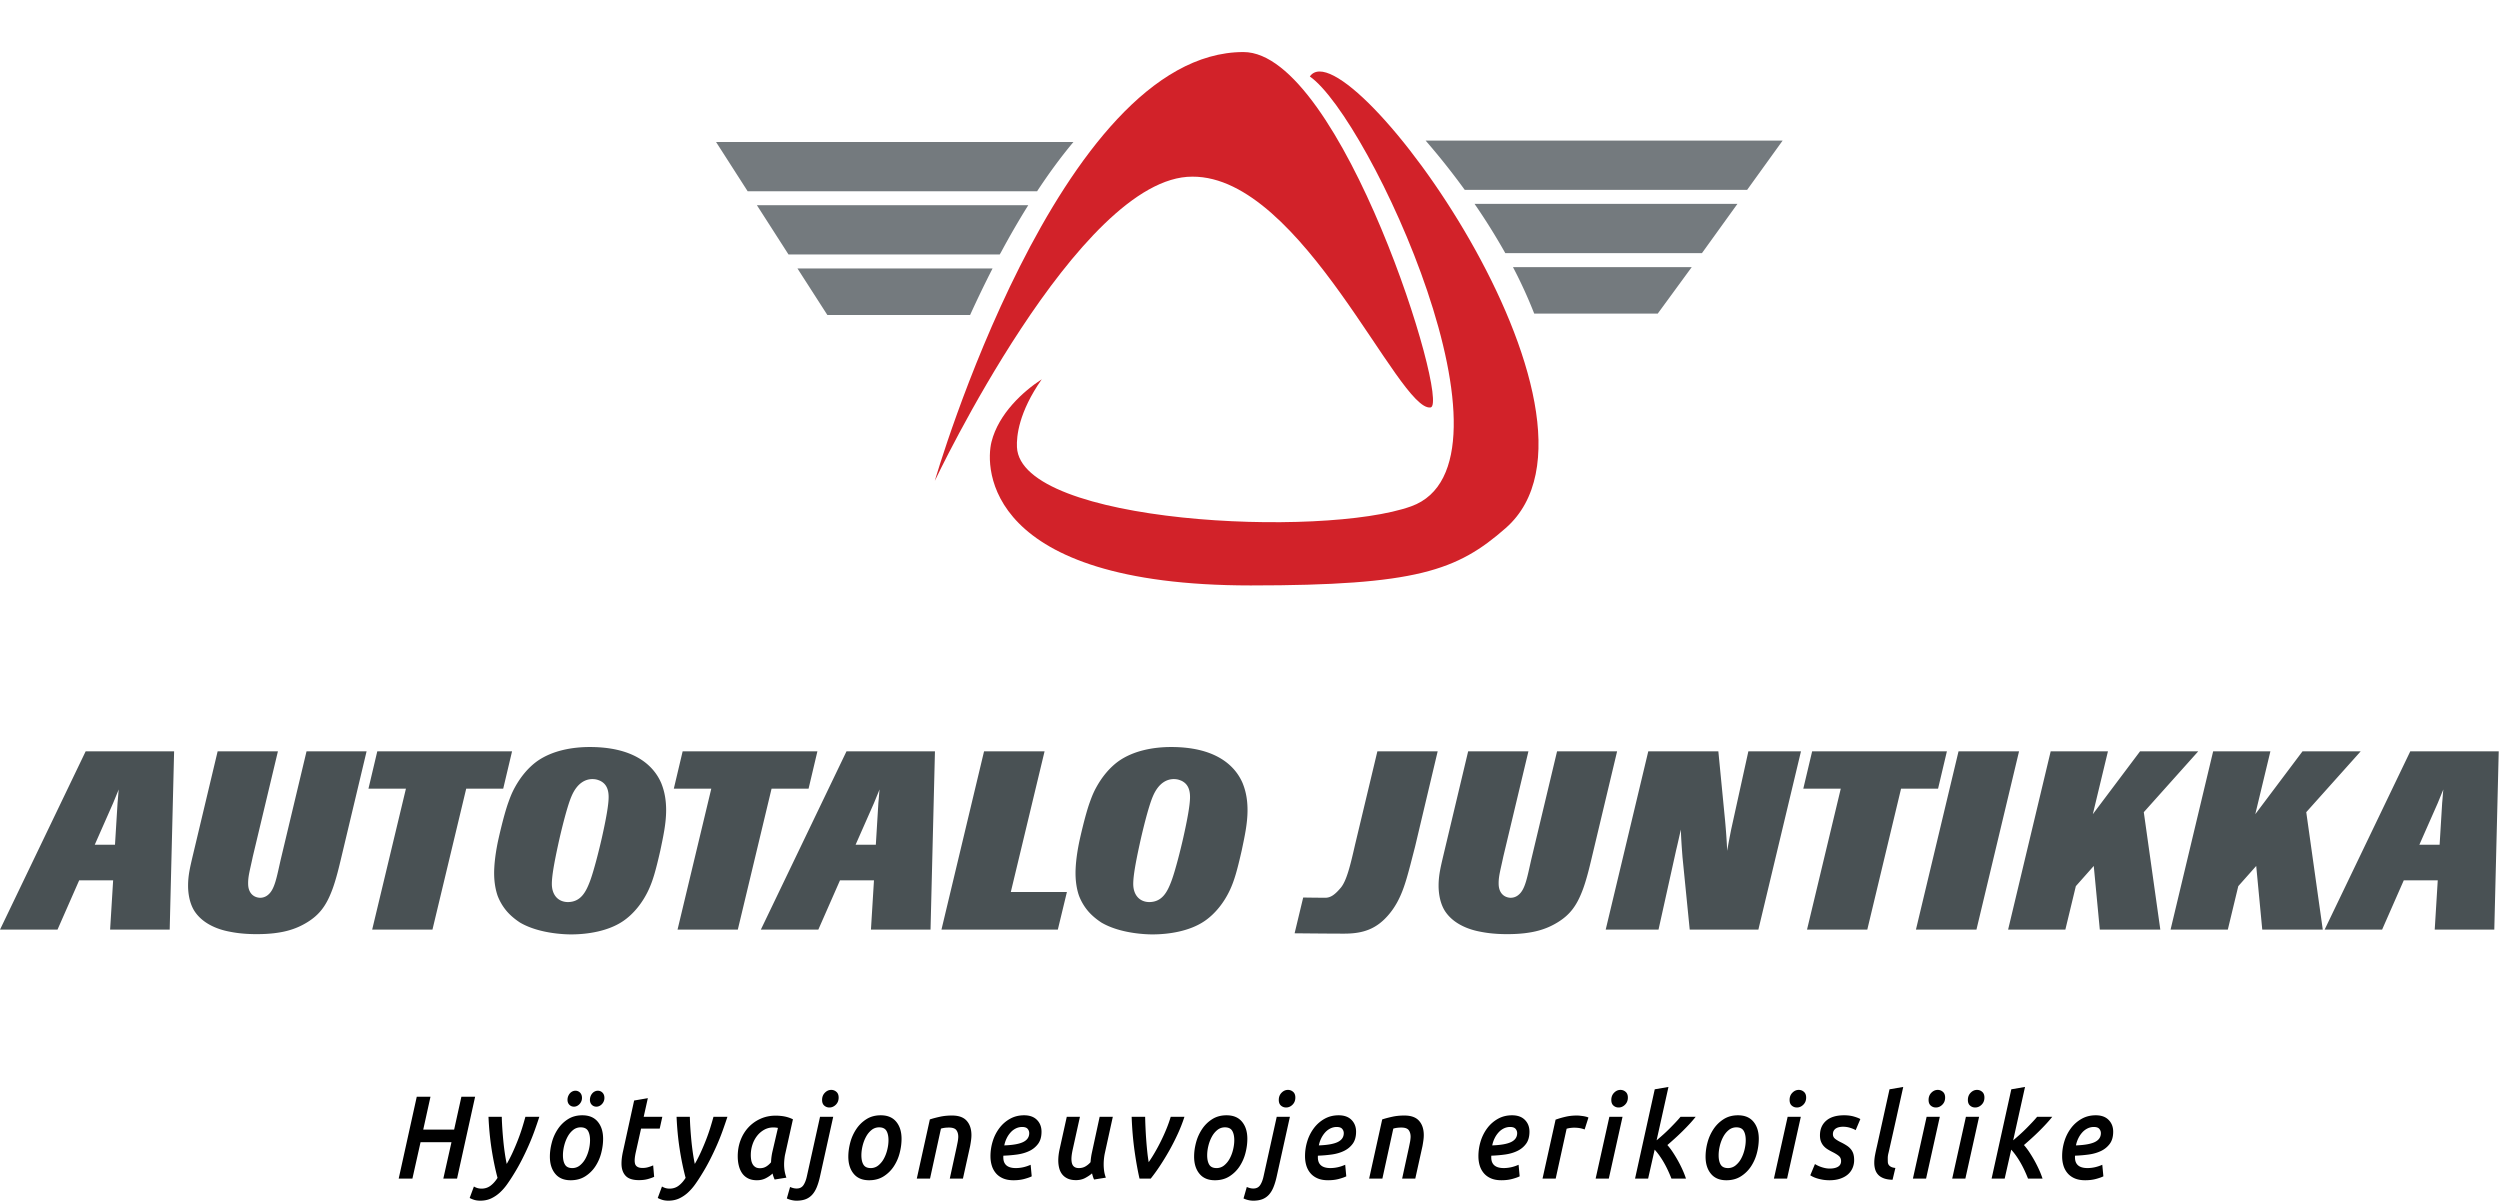
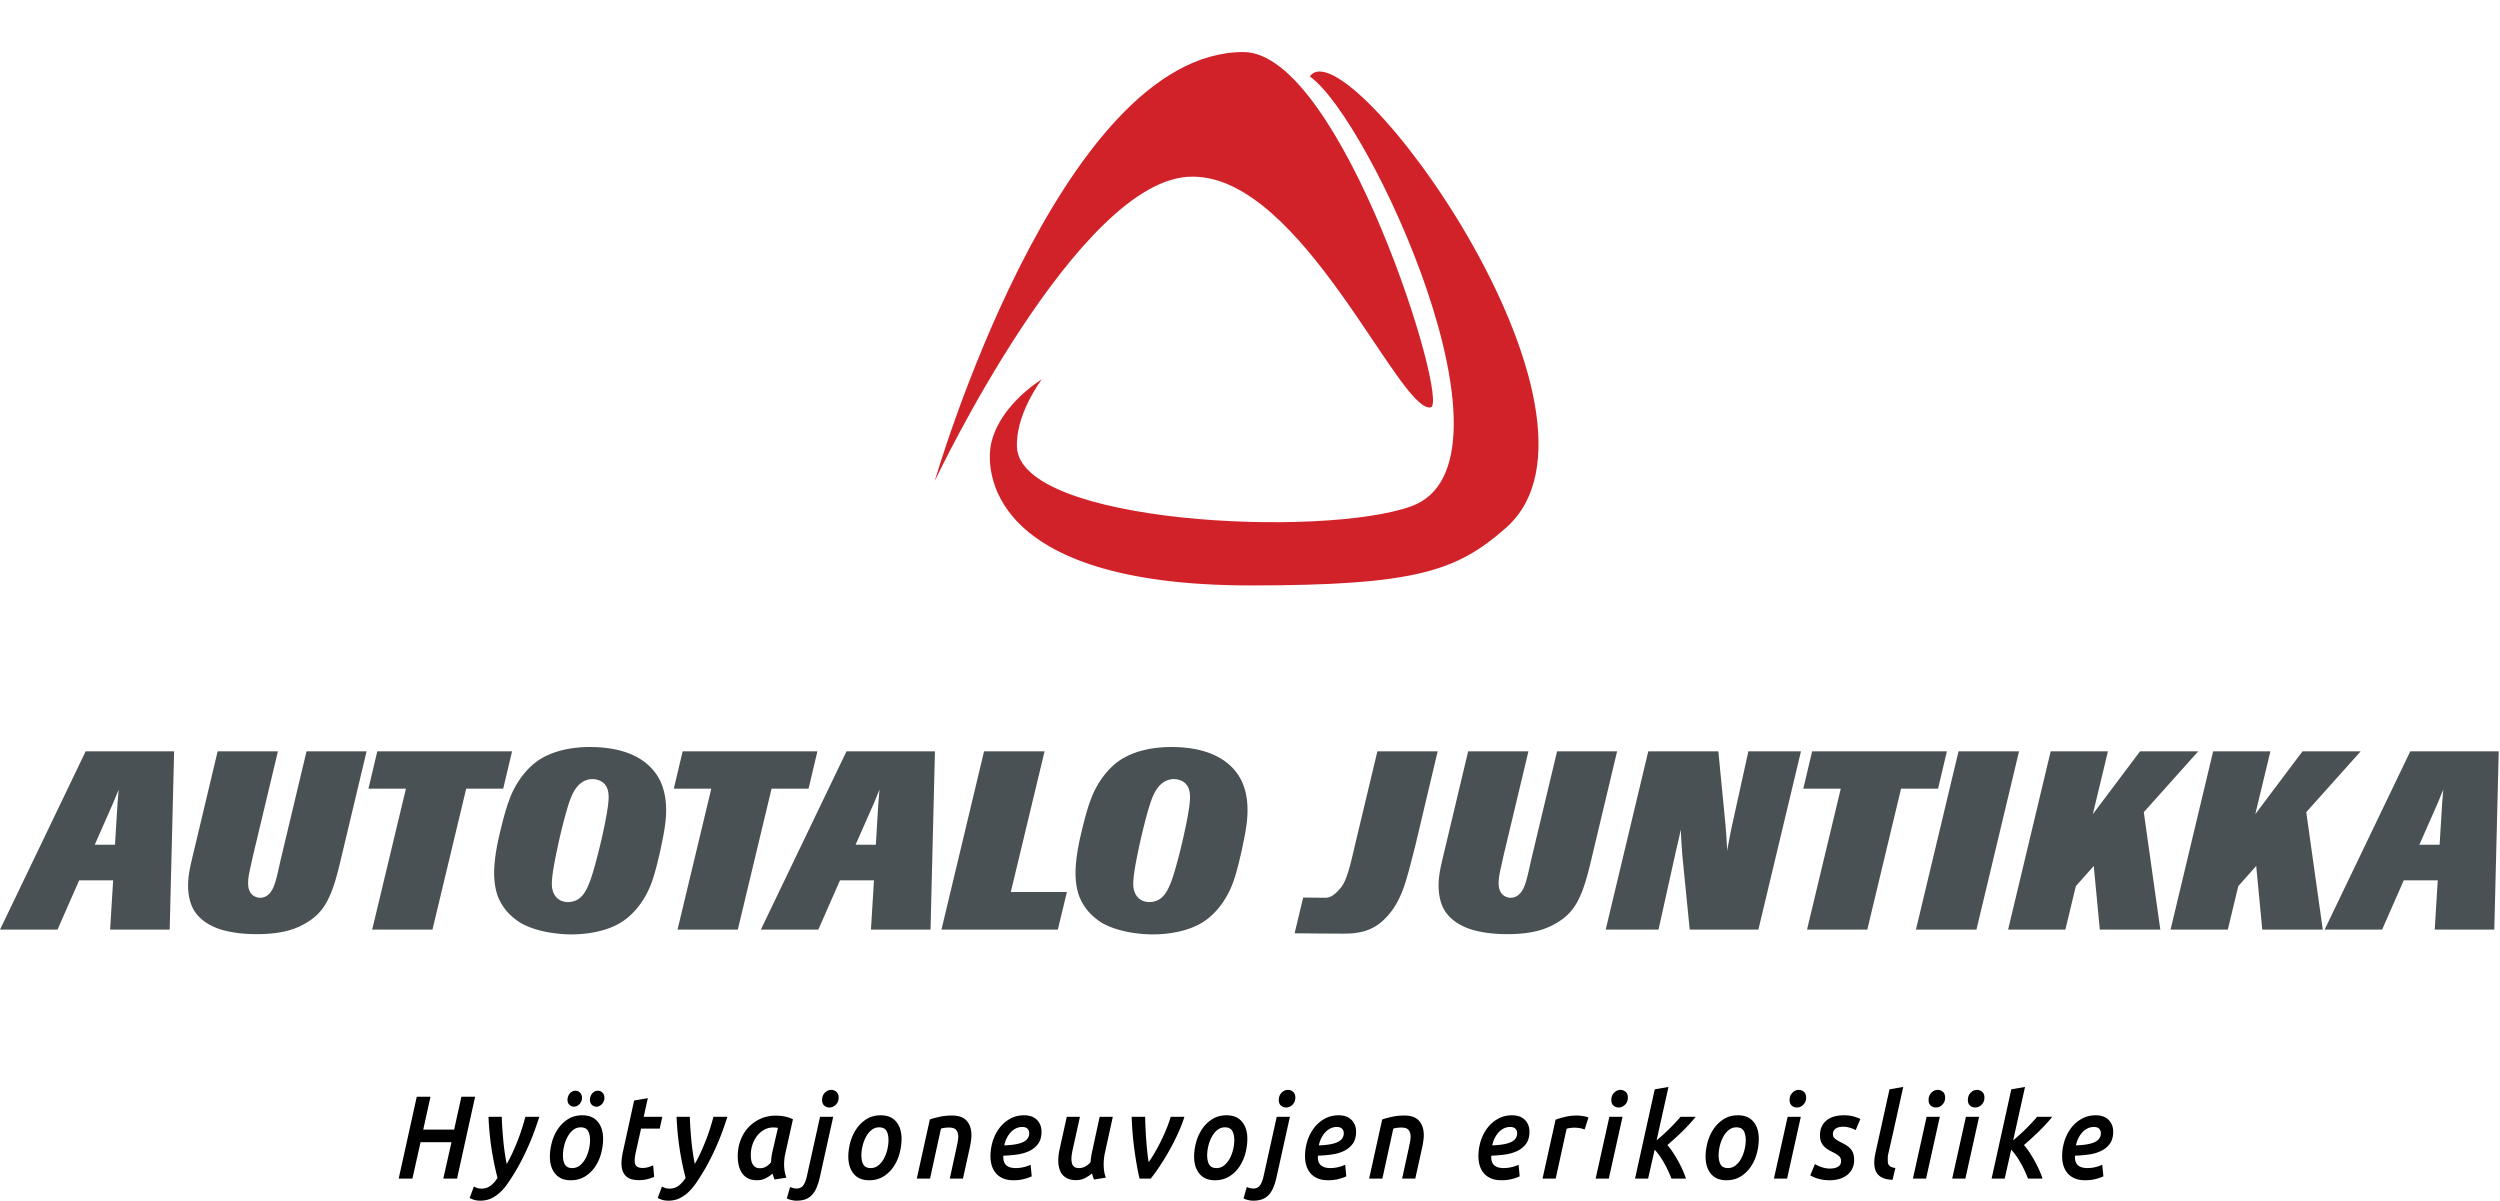
<svg xmlns="http://www.w3.org/2000/svg" width="693" height="333" fill="none" viewBox="0 0 693 333">
-   <path fill="#747A7E" d="M285.029 56.887h-75.213l8.759 13.654h58.546l.35-.596a230.09 230.09 0 0 1 7.558-13.058Zm12.535-17.53h-99.075l8.759 13.655h80.241c3.184-4.838 6.542-9.442 10.075-13.655Zm-22.429 35.069H221.06l8.287 12.896h39.563a313.934 313.934 0 0 1 6.225-12.896Zm142.134-4.26h54.513l9.837-13.654h-72.875a176.277 176.277 0 0 1 8.525 13.654Zm-11.25-17.541h78.292l9.837-13.654h-98.966a197.855 197.855 0 0 1 10.837 13.654Zm19.271 34.312h34.229l9.434-12.896h-49.555c2.23 4.25 4.196 8.567 5.892 12.896Z" />
  <path fill="#D22229" d="M344.686 14.429c-51.2 0-85.561 118.876-85.561 118.876s39.974-84.5 71.411-84.333c30.476-.168 57.222 65.352 66.024 63.969 5.582-.874-24.786-98.51-51.874-98.512Z" />
  <path fill="#D22229" d="M288.77 105.142c-5.125 3.325-11.946 9.5-13.925 17.33-1.804 7.15-1.908 39.812 71.863 39.812 45.95 0 57.204-4.075 70.683-15.908 35.575-31.221-44.071-139.988-54.304-125.175 16.441 11.404 60.979 107.354 28.087 119.154-24.591 8.825-108.317 4.883-109.275-16.413-.137-2.987.471-9.637 6.871-18.8Z" />
  <path fill="#495154" d="m47.04 257.685 1.224-49.421H23.747L.006 257.685h15.937l6-13.65h9.417l-.837 13.65h16.516Zm-15.163-23.521h-5.613l5.096-11.55 1.55-3.779c-.13 1.258-.192 2.45-.32 3.708l-.713 11.621Zm69.741-25.9H84.973l-7.096 29.75c-1.163 5.042-1.675 8.471-3.546 10.012a3.344 3.344 0 0 1-2.196.838c-.58 0-2.387-.208-3.096-2.238-.196-.562-.258-1.12-.258-1.82 0-2.034.517-3.642 1.292-7.35l6.966-29.192H60.331l-6.97 29.258c-.647 2.8-1.226 5.113-1.226 7.984 0 .979.067 4.337 1.742 7 2.966 4.62 8.966 5.6 10.066 5.808 3.159.629 6.259.629 7.288.629 7.162 0 10.97-1.467 13.937-3.287 3.417-2.1 5.225-4.621 6.775-8.613 1.225-3.079 2.259-7.7 2.388-8.187l7.287-30.592Zm18.259 49.421 9.354-39.063h10.258l2.454-10.358h-37.358l-2.45 10.358h10.388l-9.355 39.063h16.709Zm63.162-21.913c.771-3.708 1.613-7.416 1.613-11.2 0-3.708-.775-6.021-1.354-7.487-2.325-5.392-8.129-10.013-19.809-10.013-4.904 0-10.387.979-14.579 3.921-2.517 1.821-4.583 4.342-6.196 7.279-.966 1.75-1.483 3.292-1.741 3.992-1.421 3.85-3.034 11.342-3.034 11.408-.771 3.85-.966 6.65-.966 8.334 0 3.079.583 5.179.966 6.3a14.731 14.731 0 0 0 2.646 4.408c1.421 1.612 3.033 2.662 3.55 3.012 5.354 3.15 12.775 3.288 14.129 3.288 4.709 0 10.321-.908 14.388-3.638 3.033-2.033 5.546-5.25 7.158-8.75 1.163-2.52 1.938-5.183 3.229-10.854Zm-16.195-3.566c-.709 3.15-2.192 9.1-3.288 12.037-1.163 3.083-2.583 5.742-6.067 5.813-2.837 0-4.516-2.03-4.516-5.042 0-2.171.645-5.808 1.741-10.85.646-3.008 2.388-10.358 3.68-13.371 1.612-3.85 3.999-4.829 5.804-4.829 1.1 0 1.679.279 2.195.487 1.096.563 2.321 1.613 2.321 4.484 0 2.171-.708 6.087-1.87 11.271Zm37.679 25.479 9.354-39.063h10.258l2.45-10.358h-37.354l-2.45 10.358h10.388l-9.355 39.063h16.709Zm53.421 0 1.225-49.421h-24.517l-23.742 49.421h15.934l6-13.65h9.42l-.837 13.65h16.517Zm-15.163-23.521h-5.612l5.095-11.55 1.55-3.779c-.129 1.258-.195 2.45-.325 3.708l-.708 11.621Zm50.45 23.521 2.517-10.429h-15.55l9.358-38.992h-16.775l-11.808 49.421h32.258Zm50.967-21.913c.775-3.708 1.617-7.416 1.617-11.2 0-3.708-.776-6.021-1.359-7.487-2.321-5.392-8.129-10.013-19.804-10.013-4.904 0-10.388.979-14.579 3.921-2.517 1.821-4.584 4.342-6.196 7.279-.967 1.75-1.483 3.292-1.742 3.992-1.421 3.85-3.033 11.342-3.033 11.408-.775 3.85-.967 6.65-.967 8.334 0 3.079.579 5.179.967 6.3a14.731 14.731 0 0 0 2.646 4.408c1.421 1.612 3.033 2.662 3.55 3.012 5.354 3.15 12.771 3.288 14.129 3.288 4.708 0 10.321-.908 14.387-3.638 3.03-2.033 5.546-5.25 7.159-8.75 1.162-2.52 1.937-5.183 3.225-10.854Zm-16.192-3.566c-.708 3.15-2.192 9.1-3.292 12.037-1.158 3.083-2.579 5.742-6.062 5.813-2.838 0-4.517-2.03-4.517-5.042 0-2.171.646-5.808 1.742-10.85.646-3.008 2.387-10.358 3.679-13.371 1.613-3.85 4-4.829 5.804-4.829 1.096 0 1.679.279 2.196.487 1.096.563 2.321 1.613 2.321 4.484 0 2.171-.708 6.087-1.871 11.271Zm70.517-23.942H381.81l-6.191 25.9c-1.292 5.671-2.321 9.942-3.938 11.9-1.483 1.75-2.696 2.792-4.283 2.792-1.675 0-5.496-.046-6.154-.067l-2.379 9.921c6.929.066 10.729.096 13.72.096 5.163 0 9.034-1.192 12.584-5.53 3.225-3.92 4.45-8.541 5.741-13.37l1.355-5.25 6.258-26.392Zm49.742 0h-16.646l-7.096 29.75c-1.163 5.042-1.679 8.471-3.55 10.012a3.345 3.345 0 0 1-2.196.838c-.579 0-2.383-.208-3.096-2.238-.191-.562-.258-1.12-.258-1.82 0-2.034.517-3.642 1.292-7.35l6.966-29.192h-16.708l-6.967 29.258c-.646 2.8-1.229 5.113-1.229 7.984 0 .979.067 4.337 1.746 7 2.967 4.62 8.967 5.6 10.062 5.808 3.163.629 6.259.629 7.292.629 7.158 0 10.967-1.467 13.933-3.287 3.421-2.1 5.225-4.621 6.775-8.613 1.225-3.079 2.259-7.7 2.388-8.187l7.292-30.592Zm39.158 49.421 11.808-49.421h-14.583l-4.775 21.7c-.383 1.958-.771 3.921-1.096 5.879-.129-2.8-.321-5.529-.579-8.329l-1.871-19.25h-19.421l-11.804 49.421h14.642l4.904-22.121c.454-1.821.837-3.708 1.292-5.6.062 2.521.258 5.108.45 7.629l2 20.092h19.033Zm30.192 0 9.358-39.063h10.258l2.45-10.358h-37.354l-2.454 10.358h10.387l-9.354 39.063h16.709Zm30.258 0 11.808-49.421h-16.775l-11.808 49.421h16.775Zm46.387-32.55 15.096-16.871h-16.129l-13.096 17.429 4.192-17.429h-15.871l-11.804 49.421h15.871l2.904-12.042 4.967-5.6 1.675 17.642h16.775l-4.58-32.55Zm45.034 0 15.096-16.871h-16.129l-13.096 17.429 4.191-17.429h-15.87l-11.805 49.421h15.871l2.9-12.042 4.971-5.6 1.675 17.642h16.775l-4.579-32.55Zm52.125 32.55 1.229-49.421h-24.517l-23.741 49.421h15.933l6-13.65h9.421l-.838 13.65h16.513Zm-15.158-23.521h-5.613l5.096-11.55 1.546-3.779c-.129 1.258-.192 2.45-.321 3.708l-.708 11.621Z" />
  <path fill="#000" d="M125.888 313.119h-8.566l2.008-9.1h-3.804l-5.008 22.688h3.804l2.254-10.083h8.571l-2.259 10.083h3.805l5.008-22.688h-3.804l-2.009 9.1Zm19.75-3.537a85.075 85.075 0 0 1-.862 2.962 48.428 48.428 0 0 1-1.167 3.342 64.254 64.254 0 0 1-1.45 3.454 37.326 37.326 0 0 1-1.696 3.304 47.503 47.503 0 0 1-.55-3.141 70.28 70.28 0 0 1-.408-3.454 107.674 107.674 0 0 1-.275-3.421 73.37 73.37 0 0 1-.137-3.046h-3.684c.142 3.187.434 6.2.875 9.037.446 2.838.988 5.467 1.634 7.888-.584.917-1.234 1.646-1.95 2.179-.713.533-1.542.8-2.488.8-.421 0-.808-.054-1.162-.162a4.135 4.135 0 0 1-.95-.425l-1.175 3.175c.341.195.758.37 1.25.525.495.15 1.054.229 1.679.229 1.125 0 2.133-.209 3.021-.621a9.682 9.682 0 0 0 2.429-1.638 14.533 14.533 0 0 0 2.037-2.341 47.023 47.023 0 0 0 1.813-2.767 53.01 53.01 0 0 0 2.208-3.912 72.694 72.694 0 0 0 1.921-4.042 62.719 62.719 0 0 0 1.621-4.046 128.43 128.43 0 0 0 1.329-3.879h-3.863Zm16.58 16.5a9.265 9.265 0 0 0 2.804-2.75 12.175 12.175 0 0 0 1.629-3.696c.354-1.354.529-2.675.529-3.962 0-1.967-.492-3.542-1.479-4.73-.983-1.191-2.413-1.787-4.283-1.787-1.53 0-2.855.362-3.984 1.083a9.4 9.4 0 0 0-2.804 2.75 12.211 12.211 0 0 0-1.658 3.696c-.363 1.354-.546 2.667-.546 3.929 0 1.967.492 3.546 1.479 4.746.988 1.204 2.413 1.804 4.283 1.804 1.55 0 2.892-.362 4.03-1.083Zm.77-12.621c.38.646.571 1.513.571 2.604 0 .829-.108 1.704-.329 2.621a10.32 10.32 0 0 1-.954 2.504 6.182 6.182 0 0 1-1.538 1.867 3.278 3.278 0 0 1-2.095.733c-.967 0-1.642-.316-2.021-.95-.384-.629-.575-1.491-.575-2.583 0-.85.112-1.729.333-2.638.221-.904.538-1.737.95-2.504.413-.762.925-1.391 1.538-1.883a3.273 3.273 0 0 1 2.095-.733c.967 0 1.642.32 2.025.962Zm3.138-6.871c.258-.121.496-.291.708-.508.213-.221.384-.475.513-.771a2.39 2.39 0 0 0 .196-.967c0-.608-.175-1.095-.53-1.454-.35-.362-.787-.541-1.312-.541a1.92 1.92 0 0 0-.783.179 2.164 2.164 0 0 0-.692.508 2.595 2.595 0 0 0-.5.804 2.701 2.701 0 0 0-.196 1.029c0 .567.171 1.025.513 1.375.341.35.775.525 1.295.525.263 0 .525-.062.788-.179Zm-6.217 0c.263-.121.496-.291.709-.508.212-.221.383-.475.512-.771.133-.296.196-.617.196-.967 0-.608-.175-1.095-.525-1.454a1.762 1.762 0 0 0-1.313-.541c-.262 0-.525.062-.787.179a2.22 2.22 0 0 0-.692.508c-.2.217-.366.488-.5.804a2.701 2.701 0 0 0-.196 1.029c0 .567.171 1.025.513 1.375.342.35.775.525 1.3.525.258 0 .521-.062.783-.179Zm12.792 12.554a19.259 19.259 0 0 0-.317 1.784 12.757 12.757 0 0 0-.104 1.621c0 1.416.371 2.537 1.117 3.354.741.821 1.979 1.229 3.708 1.229.946 0 1.771-.1 2.475-.296.704-.196 1.288-.404 1.75-.621l-.271-3.175c-.383.175-.825.338-1.329.488-.5.154-1.025.229-1.567.229-.504 0-.9-.058-1.191-.179-.292-.117-.513-.271-.663-.459a1.437 1.437 0 0 1-.304-.654 3.916 3.916 0 0 1-.075-.766c0-.263.021-.555.058-.871.038-.317.105-.713.2-1.192l1.513-6.779h5.167l.725-3.275h-5.163l1.15-5.171-3.8.654-3.079 14.079Zm25.075-9.562c-.246.896-.533 1.883-.863 2.962a51.206 51.206 0 0 1-1.166 3.342 68.695 68.695 0 0 1-1.454 3.454 36.517 36.517 0 0 1-1.692 3.304 46.856 46.856 0 0 1-.55-3.141 75.478 75.478 0 0 1-.413-3.454 107.674 107.674 0 0 1-.275-3.421 77.02 77.02 0 0 1-.137-3.046h-3.679c.137 3.187.429 6.2.875 9.037a76.869 76.869 0 0 0 1.629 7.888c-.583.917-1.233 1.646-1.946 2.179-.712.533-1.546.8-2.492.8-.42 0-.808-.054-1.158-.162a4.09 4.09 0 0 1-.954-.425l-1.175 3.175c.342.195.762.37 1.254.525.492.15 1.05.229 1.675.229 1.129 0 2.133-.209 3.021-.621a9.685 9.685 0 0 0 2.433-1.638 14.89 14.89 0 0 0 2.038-2.341 46.513 46.513 0 0 0 1.812-2.767 54.516 54.516 0 0 0 2.209-3.912 78.877 78.877 0 0 0 1.92-4.042 62.08 62.08 0 0 0 1.617-4.046c.483-1.342.929-2.633 1.333-3.879h-3.862Zm22.025.687a9.265 9.265 0 0 0-2.4-.8 13.544 13.544 0 0 0-2.371-.212c-1.529 0-2.933.287-4.221.867a10.27 10.27 0 0 0-3.337 2.375c-.934 1.004-1.663 2.191-2.188 3.566-.521 1.375-.783 2.859-.783 4.454 0 .938.1 1.809.304 2.617.2.808.513 1.513.933 2.113.425.6.971 1.07 1.646 1.408.671.337 1.484.508 2.429.508.925 0 1.755-.191 2.488-.575.733-.379 1.354-.812 1.854-1.291.142.587.333 1.145.575 1.666l3.258-.521a10.445 10.445 0 0 1-.483-1.816c-.1-.6-.15-1.217-.15-1.85 0-.479.029-.996.092-1.538.058-.546.121-.941.179-1.179l2.175-9.792Zm-5.646 8.809a15.645 15.645 0 0 0-.421 3.108c-.421.504-.879.9-1.371 1.196-.495.296-1.062.442-1.708.442-.5 0-.912-.096-1.233-.296a2.21 2.21 0 0 1-.771-.784 3.473 3.473 0 0 1-.408-1.145 7.819 7.819 0 0 1-.121-1.409c0-1.004.15-1.962.454-2.879a7.99 7.99 0 0 1 1.283-2.442 6.497 6.497 0 0 1 1.979-1.7 5.067 5.067 0 0 1 2.505-.637c.483 0 .916.042 1.3.129l-1.488 6.417Zm17.534-12.85c.52-.513.783-1.171.783-1.979 0-.7-.209-1.23-.621-1.588a2.103 2.103 0 0 0-1.433-.542c-.663 0-1.25.263-1.763.788-.512.521-.771 1.187-.771 1.996 0 .7.2 1.221.605 1.571.4.35.875.525 1.416.525.667 0 1.259-.259 1.784-.771Zm-.725 3.354h-3.651l-3.637 16.437c-.221 1.046-.542 1.88-.963 2.505-.42.62-1.041.933-1.862.933-.363 0-.696-.046-1.008-.133a5.567 5.567 0 0 1-.83-.296l-.904 3.179c.342.171.759.321 1.25.442.496.116.971.179 1.434.179.966 0 1.795-.134 2.491-.392a4.784 4.784 0 0 0 1.809-1.212c.512-.546.945-1.246 1.3-2.096.35-.85.658-1.867.92-3.046l3.651-16.5Zm13.983 16.5a9.254 9.254 0 0 0 2.804-2.75 12.15 12.15 0 0 0 1.629-3.696c.354-1.354.529-2.675.529-3.962 0-1.967-.491-3.542-1.479-4.73-.983-1.191-2.412-1.787-4.283-1.787-1.529 0-2.858.362-3.983 1.083a9.404 9.404 0 0 0-2.805 2.75 12.342 12.342 0 0 0-1.662 3.696c-.358 1.354-.542 2.667-.542 3.929 0 1.967.492 3.546 1.479 4.746.984 1.204 2.413 1.804 4.284 1.804 1.55 0 2.891-.362 4.029-1.083Zm.771-12.621c.379.646.571 1.513.571 2.604 0 .829-.109 1.704-.334 2.621-.221.917-.537 1.75-.95 2.504a6.18 6.18 0 0 1-1.537 1.867 3.283 3.283 0 0 1-2.096.733c-.967 0-1.642-.316-2.021-.95-.383-.629-.575-1.491-.575-2.583 0-.85.113-1.729.333-2.638.221-.904.538-1.737.95-2.504.413-.762.925-1.391 1.538-1.883a3.273 3.273 0 0 1 2.096-.733c.966 0 1.641.32 2.025.962Zm8.416 13.246h3.671l3.025-13.85c.625-.196 1.371-.296 2.234-.296 1.025 0 1.716.254 2.066.754.354.504.517 1.138.5 1.9a9.693 9.693 0 0 1-.183 1.442c-.1.5-.2.992-.3 1.471l-1.867 8.579h3.646l1.992-9.004c.1-.546.187-1.075.254-1.588.071-.512.108-1 .108-1.458 0-1.658-.433-2.979-1.3-3.958-.862-.984-2.221-1.475-4.071-1.475-1.229 0-2.358.112-3.395.345-1.034.23-1.955.471-2.759.734l-3.621 16.404Zm20.788-3.621a5.89 5.89 0 0 0 1.129 2.113c.513.612 1.175 1.091 1.979 1.441.804.35 1.767.525 2.896.525 1.125 0 2.129-.121 3.017-.362.883-.238 1.571-.479 2.05-.721l-.3-3.208c-1.367.612-2.738.916-4.104.916-2.313 0-3.471-.991-3.471-2.979v-.325a.31.31 0 0 1 .033-.133 36.265 36.265 0 0 0 3.817-.325c1.254-.175 2.383-.504 3.379-.984a6.404 6.404 0 0 0 2.429-1.995c.621-.85.933-1.967.933-3.342 0-1.329-.42-2.421-1.266-3.271-.846-.854-2.034-1.279-3.563-1.279-1.425 0-2.712.317-3.858.95a9.384 9.384 0 0 0-2.942 2.537 11.633 11.633 0 0 0-1.871 3.634 13.948 13.948 0 0 0-.65 4.241c0 .917.121 1.771.363 2.567Zm9.942-10.162c.291.35.437.741.437 1.179 0 1.091-.55 1.908-1.646 2.454-1.096.546-2.85.862-5.262.95a7.746 7.746 0 0 1 .675-2.013 6.865 6.865 0 0 1 1.104-1.62 4.788 4.788 0 0 1 1.446-1.084 3.973 3.973 0 0 1 1.721-.391c.725 0 1.233.175 1.525.525Zm19.958-3.342-2.096 9.692a18.876 18.876 0 0 0-.425 2.879 5.48 5.48 0 0 1-1.45 1.196c-.525.295-1.121.441-1.787.441-.405 0-.742-.062-1.013-.196a1.526 1.526 0 0 1-.637-.537c-.15-.229-.255-.5-.317-.804a5.255 5.255 0 0 1-.092-.984c0-.716.129-1.645.384-2.779l1.97-8.908h-3.65l-1.991 9.004c-.242 1.113-.363 2.15-.363 3.113 0 .741.088 1.445.259 2.108.17.667.45 1.246.841 1.737.396.492.9.88 1.525 1.163.625.283 1.379.425 2.263.425.987 0 1.85-.204 2.596-.608.745-.4 1.366-.821 1.87-1.259.08.304.167.604.255.9.091.296.2.563.32.8l3.259-.521a8.686 8.686 0 0 1-.471-1.8 13.084 13.084 0 0 1-.133-1.866 15.261 15.261 0 0 1 .3-3.013l2.233-10.183h-3.65Zm14.162 17.125a49.268 49.268 0 0 0 2.555-3.538 72.14 72.14 0 0 0 2.616-4.287 63.284 63.284 0 0 0 2.359-4.65 42.587 42.587 0 0 0 1.812-4.65h-3.804a36.009 36.009 0 0 1-1.117 3.179 49.934 49.934 0 0 1-1.546 3.45 49.533 49.533 0 0 1-1.754 3.275 36.06 36.06 0 0 1-1.691 2.667 46.56 46.56 0 0 1-.384-2.846 113.331 113.331 0 0 1-.491-6.613c-.05-1.112-.088-2.15-.105-3.112h-3.741c.121 3.321.387 6.446.796 9.379.412 2.938.875 5.517 1.387 7.746h3.108Zm21.817-.625a9.299 9.299 0 0 0 2.804-2.75 12.249 12.249 0 0 0 1.629-3.696c.355-1.354.53-2.675.53-3.962 0-1.967-.492-3.542-1.48-4.73-.983-1.191-2.412-1.787-4.283-1.787-1.529 0-2.858.362-3.983 1.083a9.39 9.39 0 0 0-2.804 2.75 12.345 12.345 0 0 0-1.663 3.696c-.362 1.354-.542 2.667-.542 3.929 0 1.967.492 3.546 1.48 4.746.983 1.204 2.412 1.804 4.283 1.804 1.55 0 2.892-.362 4.029-1.083Zm.767-12.621c.383.646.575 1.513.575 2.604 0 .829-.113 1.704-.334 2.621-.22.917-.537 1.75-.95 2.504a6.18 6.18 0 0 1-1.537 1.867 3.283 3.283 0 0 1-2.096.733c-.967 0-1.642-.316-2.025-.95-.379-.629-.571-1.491-.571-2.583 0-.85.109-1.729.334-2.638.22-.904.537-1.737.95-2.504.412-.762.925-1.391 1.537-1.883a3.277 3.277 0 0 1 2.096-.733c.967 0 1.642.32 2.021.962Zm16.716-7.233c.521-.513.784-1.171.784-1.979 0-.7-.204-1.23-.617-1.588a2.108 2.108 0 0 0-1.433-.542c-.667 0-1.254.263-1.767.788-.512.521-.771 1.187-.771 1.996 0 .7.204 1.221.604 1.571.405.35.875.525 1.421.525.663 0 1.254-.259 1.779-.771Zm-.725 3.354h-3.65l-3.637 16.437c-.221 1.046-.542 1.88-.963 2.505-.42.62-1.041.933-1.862.933a3.75 3.75 0 0 1-1.008-.133 5.617 5.617 0 0 1-.825-.296l-.909 3.179a6.17 6.17 0 0 0 1.254.442 6.26 6.26 0 0 0 1.434.179c.966 0 1.796-.134 2.487-.392a4.768 4.768 0 0 0 1.813-1.212c.512-.546.946-1.246 1.296-2.096.354-.85.658-1.867.92-3.046l3.65-16.5Zm4.555 13.504c.241.8.62 1.504 1.133 2.113.512.612 1.171 1.091 1.975 1.441.804.35 1.771.525 2.896.525 1.129 0 2.133-.121 3.021-.362.883-.238 1.566-.479 2.05-.721l-.3-3.208c-1.371.612-2.738.916-4.105.916-2.312 0-3.47-.991-3.47-2.979v-.325c0-.046.008-.087.029-.133a36.246 36.246 0 0 0 3.816-.325c1.259-.175 2.384-.504 3.38-.984.995-.479 1.808-1.145 2.429-1.995.625-.85.937-1.967.937-3.342 0-1.329-.425-2.421-1.266-3.271-.846-.854-2.034-1.279-3.563-1.279-1.429 0-2.717.317-3.862.95a9.473 9.473 0 0 0-2.942 2.537 11.76 11.76 0 0 0-1.871 3.634 13.945 13.945 0 0 0-.646 4.241c0 .917.121 1.771.359 2.567Zm9.941-10.162c.292.35.438.741.438 1.179 0 1.091-.546 1.908-1.642 2.454-1.096.546-2.854.862-5.267.95a7.791 7.791 0 0 1 .68-2.013 6.975 6.975 0 0 1 1.1-1.62 4.854 4.854 0 0 1 1.45-1.084 3.955 3.955 0 0 1 1.72-.391c.721 0 1.23.175 1.521.525Zm7.471 13.783h3.671l3.025-13.85c.625-.196 1.367-.296 2.233-.296 1.025 0 1.713.254 2.067.754.35.504.517 1.138.496 1.9a9.168 9.168 0 0 1-.179 1.442c-.1.5-.2.992-.3 1.471l-1.867 8.579h3.646l1.991-9.004c.1-.546.184-1.075.255-1.588.07-.512.108-1 .108-1.458 0-1.658-.433-2.979-1.3-3.958-.863-.984-2.221-1.475-4.071-1.475-1.229 0-2.358.112-3.396.345-1.037.23-1.954.471-2.758.734l-3.621 16.404Zm30.65-3.621c.242.8.621 1.504 1.133 2.113.513.612 1.171 1.091 1.975 1.441.805.35 1.771.525 2.896.525 1.129 0 2.134-.121 3.021-.362.883-.238 1.567-.479 2.05-.721l-.3-3.208c-1.371.612-2.737.916-4.104.916-2.313 0-3.471-.991-3.471-2.979v-.325c0-.046.008-.087.029-.133a36.151 36.151 0 0 0 3.817-.325c1.258-.175 2.383-.504 3.379-.984.996-.479 1.809-1.145 2.429-1.995.625-.85.938-1.967.938-3.342 0-1.329-.425-2.421-1.267-3.271-.846-.854-2.033-1.279-3.562-1.279-1.43 0-2.717.317-3.863.95a9.473 9.473 0 0 0-2.942 2.537 11.78 11.78 0 0 0-1.87 3.634 13.915 13.915 0 0 0-.646 4.241c0 .917.121 1.771.358 2.567Zm9.942-10.162c.291.35.437.741.437 1.179 0 1.091-.546 1.908-1.641 2.454-1.096.546-2.85.862-5.267.95a7.828 7.828 0 0 1 .679-2.013 6.895 6.895 0 0 1 1.104-1.62 4.788 4.788 0 0 1 1.446-1.084 3.963 3.963 0 0 1 1.721-.391c.725 0 1.229.175 1.521.525Zm20.2-3.142a3.243 3.243 0 0 0-.646-.229 8.222 8.222 0 0 0-.817-.167 26.495 26.495 0 0 0-.887-.112 7.388 7.388 0 0 0-.817-.05c-1.146 0-2.212.112-3.196.345a24.35 24.35 0 0 0-2.745.8l-3.621 16.338h3.65l3.029-13.817c.262-.087.587-.158.971-.212a7.82 7.82 0 0 1 1.087-.084c.625 0 1.171.046 1.638.134a7.97 7.97 0 0 1 1.3.358l1.054-3.304Zm9.446-.2h-3.65l-3.804 17.125h3.65l3.804-17.125Zm.691-3.354c.525-.513.788-1.171.788-1.979 0-.7-.208-1.23-.621-1.588a2.1 2.1 0 0 0-1.433-.542c-.663 0-1.25.263-1.763.788-.512.521-.771 1.187-.771 1.996 0 .7.2 1.221.605 1.571.4.35.875.525 1.416.525.663 0 1.259-.259 1.779-.771Zm12.042-4.925-3.804.654-5.458 24.75h3.625l1.808-8.021c.446.479.887 1.033 1.333 1.654a23.7 23.7 0 0 1 1.271 1.996 29.7 29.7 0 0 1 1.117 2.175c.341.742.654 1.475.937 2.196h4.025a23.227 23.227 0 0 0-.933-2.392c-.379-.85-.8-1.691-1.263-2.525a36.756 36.756 0 0 0-1.445-2.387 17.764 17.764 0 0 0-1.513-1.996 104.31 104.31 0 0 0 2.113-1.867 63.395 63.395 0 0 0 2.108-1.996 63.688 63.688 0 0 0 1.962-2.029 34.326 34.326 0 0 0 1.659-1.933h-4.196c-.363.437-.792.925-1.296 1.458-.5.538-1.037 1.092-1.612 1.671a42.08 42.08 0 0 1-1.825 1.738 71.242 71.242 0 0 1-1.9 1.65l3.287-14.796Zm20.079 24.779a9.288 9.288 0 0 0 2.804-2.75 12.376 12.376 0 0 0 1.63-3.696 15.81 15.81 0 0 0 .529-3.962c0-1.967-.496-3.542-1.479-4.73-.988-1.191-2.413-1.787-4.284-1.787-1.529 0-2.858.362-3.983 1.083a9.403 9.403 0 0 0-2.808 2.75 12.436 12.436 0 0 0-1.659 3.696 15.205 15.205 0 0 0-.541 3.929c0 1.967.491 3.546 1.479 4.746.983 1.204 2.412 1.804 4.283 1.804 1.55 0 2.892-.362 4.029-1.083Zm.767-12.621c.383.646.575 1.513.575 2.604 0 .829-.113 1.704-.333 2.621-.221.917-.538 1.75-.95 2.504a6.182 6.182 0 0 1-1.538 1.867 3.292 3.292 0 0 1-2.1.733c-.962 0-1.637-.316-2.021-.95-.379-.629-.571-1.491-.571-2.583 0-.85.109-1.729.33-2.638.22-.904.537-1.737.95-2.504.412-.762.925-1.391 1.541-1.883a3.277 3.277 0 0 1 2.096-.733c.967 0 1.638.32 2.021.962Zm15.842-3.879h-3.65l-3.805 17.125h3.65l3.805-17.125Zm.691-3.354c.525-.513.788-1.171.788-1.979 0-.7-.209-1.23-.621-1.588a2.11 2.11 0 0 0-1.433-.542c-.663 0-1.25.263-1.763.788-.517.521-.771 1.187-.771 1.996 0 .7.2 1.221.604 1.571.4.35.875.525 1.417.525.663 0 1.258-.259 1.779-.771Zm5.959 17.546a8.87 8.87 0 0 1-2.113-.75 10.79 10.79 0 0 1-.617-.346l-1.295 3.112c.158.109.391.238.691.392.304.154.675.3 1.117.442.442.141.962.266 1.554.375.592.108 1.263.166 2.008.166 1.084 0 2.05-.146 2.896-.429.846-.283 1.554-.671 2.125-1.158a4.87 4.87 0 0 0 1.313-1.771 5.476 5.476 0 0 0 .454-2.242c0-.654-.071-1.216-.213-1.687a3.86 3.86 0 0 0-.662-1.275 4.797 4.797 0 0 0-1.146-1.029 14.466 14.466 0 0 0-1.692-.95c-.704-.35-1.241-.684-1.612-1-.375-.317-.558-.725-.558-1.23 0-.391.083-.725.254-.995.171-.275.387-.488.65-.638.262-.154.558-.262.891-.329.33-.067.667-.1 1.009-.1.704 0 1.379.104 2.021.312.645.209 1.137.421 1.479.638l1.3-3.075c-.404-.242-1.004-.475-1.796-.704-.796-.229-1.696-.346-2.7-.346-2.175 0-3.833.504-4.979 1.508s-1.721 2.354-1.721 4.059c0 .654.092 1.216.271 1.687.183.467.425.879.725 1.225.304.35.658.654 1.071.917.412.262.862.512 1.341.754.909.458 1.542.858 1.904 1.196.363.337.542.791.542 1.358 0 .696-.283 1.217-.846 1.554-.562.338-1.325.509-2.291.509-.484 0-.942-.05-1.375-.15Zm19.566-.017c-.483-.042-.875-.142-1.175-.292-.304-.154-.529-.346-.679-.575-.15-.229-.233-.5-.242-.816a27.735 27.735 0 0 1-.016-1.034c0-.433.058-.875.171-1.325.116-.446.22-.9.316-1.358.646-2.858 1.288-5.7 1.913-8.529.629-2.825 1.258-5.667 1.887-8.525l-3.804.654-3.5 15.846a61.222 61.222 0 0 0-.496 2.304c-.15.775-.229 1.512-.229 2.212 0 .675.088 1.296.258 1.867.171.567.455 1.058.846 1.471.392.417.913.742 1.567.983.654.238 1.454.371 2.4.392l.783-3.275Zm12.313-14.175h-3.654l-3.8 17.125h3.65l3.804-17.125Zm.691-3.354c.525-.513.784-1.171.784-1.979 0-.7-.204-1.23-.617-1.588a2.108 2.108 0 0 0-1.433-.542c-.663 0-1.254.263-1.767.788-.512.521-.767 1.187-.767 1.996 0 .7.2 1.221.605 1.571.4.35.87.525 1.416.525.663 0 1.254-.259 1.779-.771Zm10.2 3.354h-3.654l-3.8 17.125h3.65l3.804-17.125Zm.692-3.354c.525-.513.783-1.171.783-1.979 0-.7-.204-1.23-.616-1.588a2.11 2.11 0 0 0-1.434-.542c-.662 0-1.254.263-1.766.788-.513.521-.767 1.187-.767 1.996 0 .7.2 1.221.604 1.571.4.35.875.525 1.417.525.662 0 1.254-.259 1.779-.771Zm12.038-4.925-3.8.654-5.463 24.75h3.625l1.813-8.021c.441.479.887 1.033 1.329 1.654.446.621.866 1.288 1.271 1.996.404.708.775 1.433 1.12 2.175.342.742.655 1.475.938 2.196h4.025a23.458 23.458 0 0 0-.933-2.392 36.24 36.24 0 0 0-1.263-2.525 38.634 38.634 0 0 0-1.446-2.387 17.644 17.644 0 0 0-1.512-1.996 94.512 94.512 0 0 0 2.108-1.867 59.859 59.859 0 0 0 2.113-1.996 59.403 59.403 0 0 0 1.958-2.029 32.483 32.483 0 0 0 1.662-1.933h-4.195c-.363.437-.792.925-1.296 1.458a91.077 91.077 0 0 1-1.613 1.671 46.547 46.547 0 0 1-1.825 1.738 69.7 69.7 0 0 1-1.9 1.65l3.284-14.796Zm10.65 21.783c.241.8.62 1.504 1.133 2.113.512.612 1.171 1.091 1.975 1.441.804.35 1.771.525 2.896.525 1.129 0 2.133-.121 3.021-.362.883-.238 1.566-.479 2.05-.721l-.305-3.208c-1.366.612-2.733.916-4.1.916-2.312 0-3.47-.991-3.47-2.979v-.325c0-.046.008-.087.029-.133a36.246 36.246 0 0 0 3.816-.325c1.259-.175 2.384-.504 3.38-.984a6.412 6.412 0 0 0 2.429-1.995c.625-.85.937-1.967.937-3.342 0-1.329-.425-2.421-1.271-3.271-.841-.854-2.029-1.279-3.558-1.279-1.429 0-2.717.317-3.862.95a9.473 9.473 0 0 0-2.942 2.537 11.76 11.76 0 0 0-1.871 3.634 13.945 13.945 0 0 0-.646 4.241c0 .917.117 1.771.359 2.567Zm9.941-10.162c.292.35.438.741.438 1.179 0 1.091-.546 1.908-1.642 2.454-1.096.546-2.854.862-5.267.95a7.791 7.791 0 0 1 .68-2.013 6.975 6.975 0 0 1 1.1-1.62 4.854 4.854 0 0 1 1.45-1.084 3.955 3.955 0 0 1 1.72-.391c.725 0 1.23.175 1.521.525Z" />
</svg>